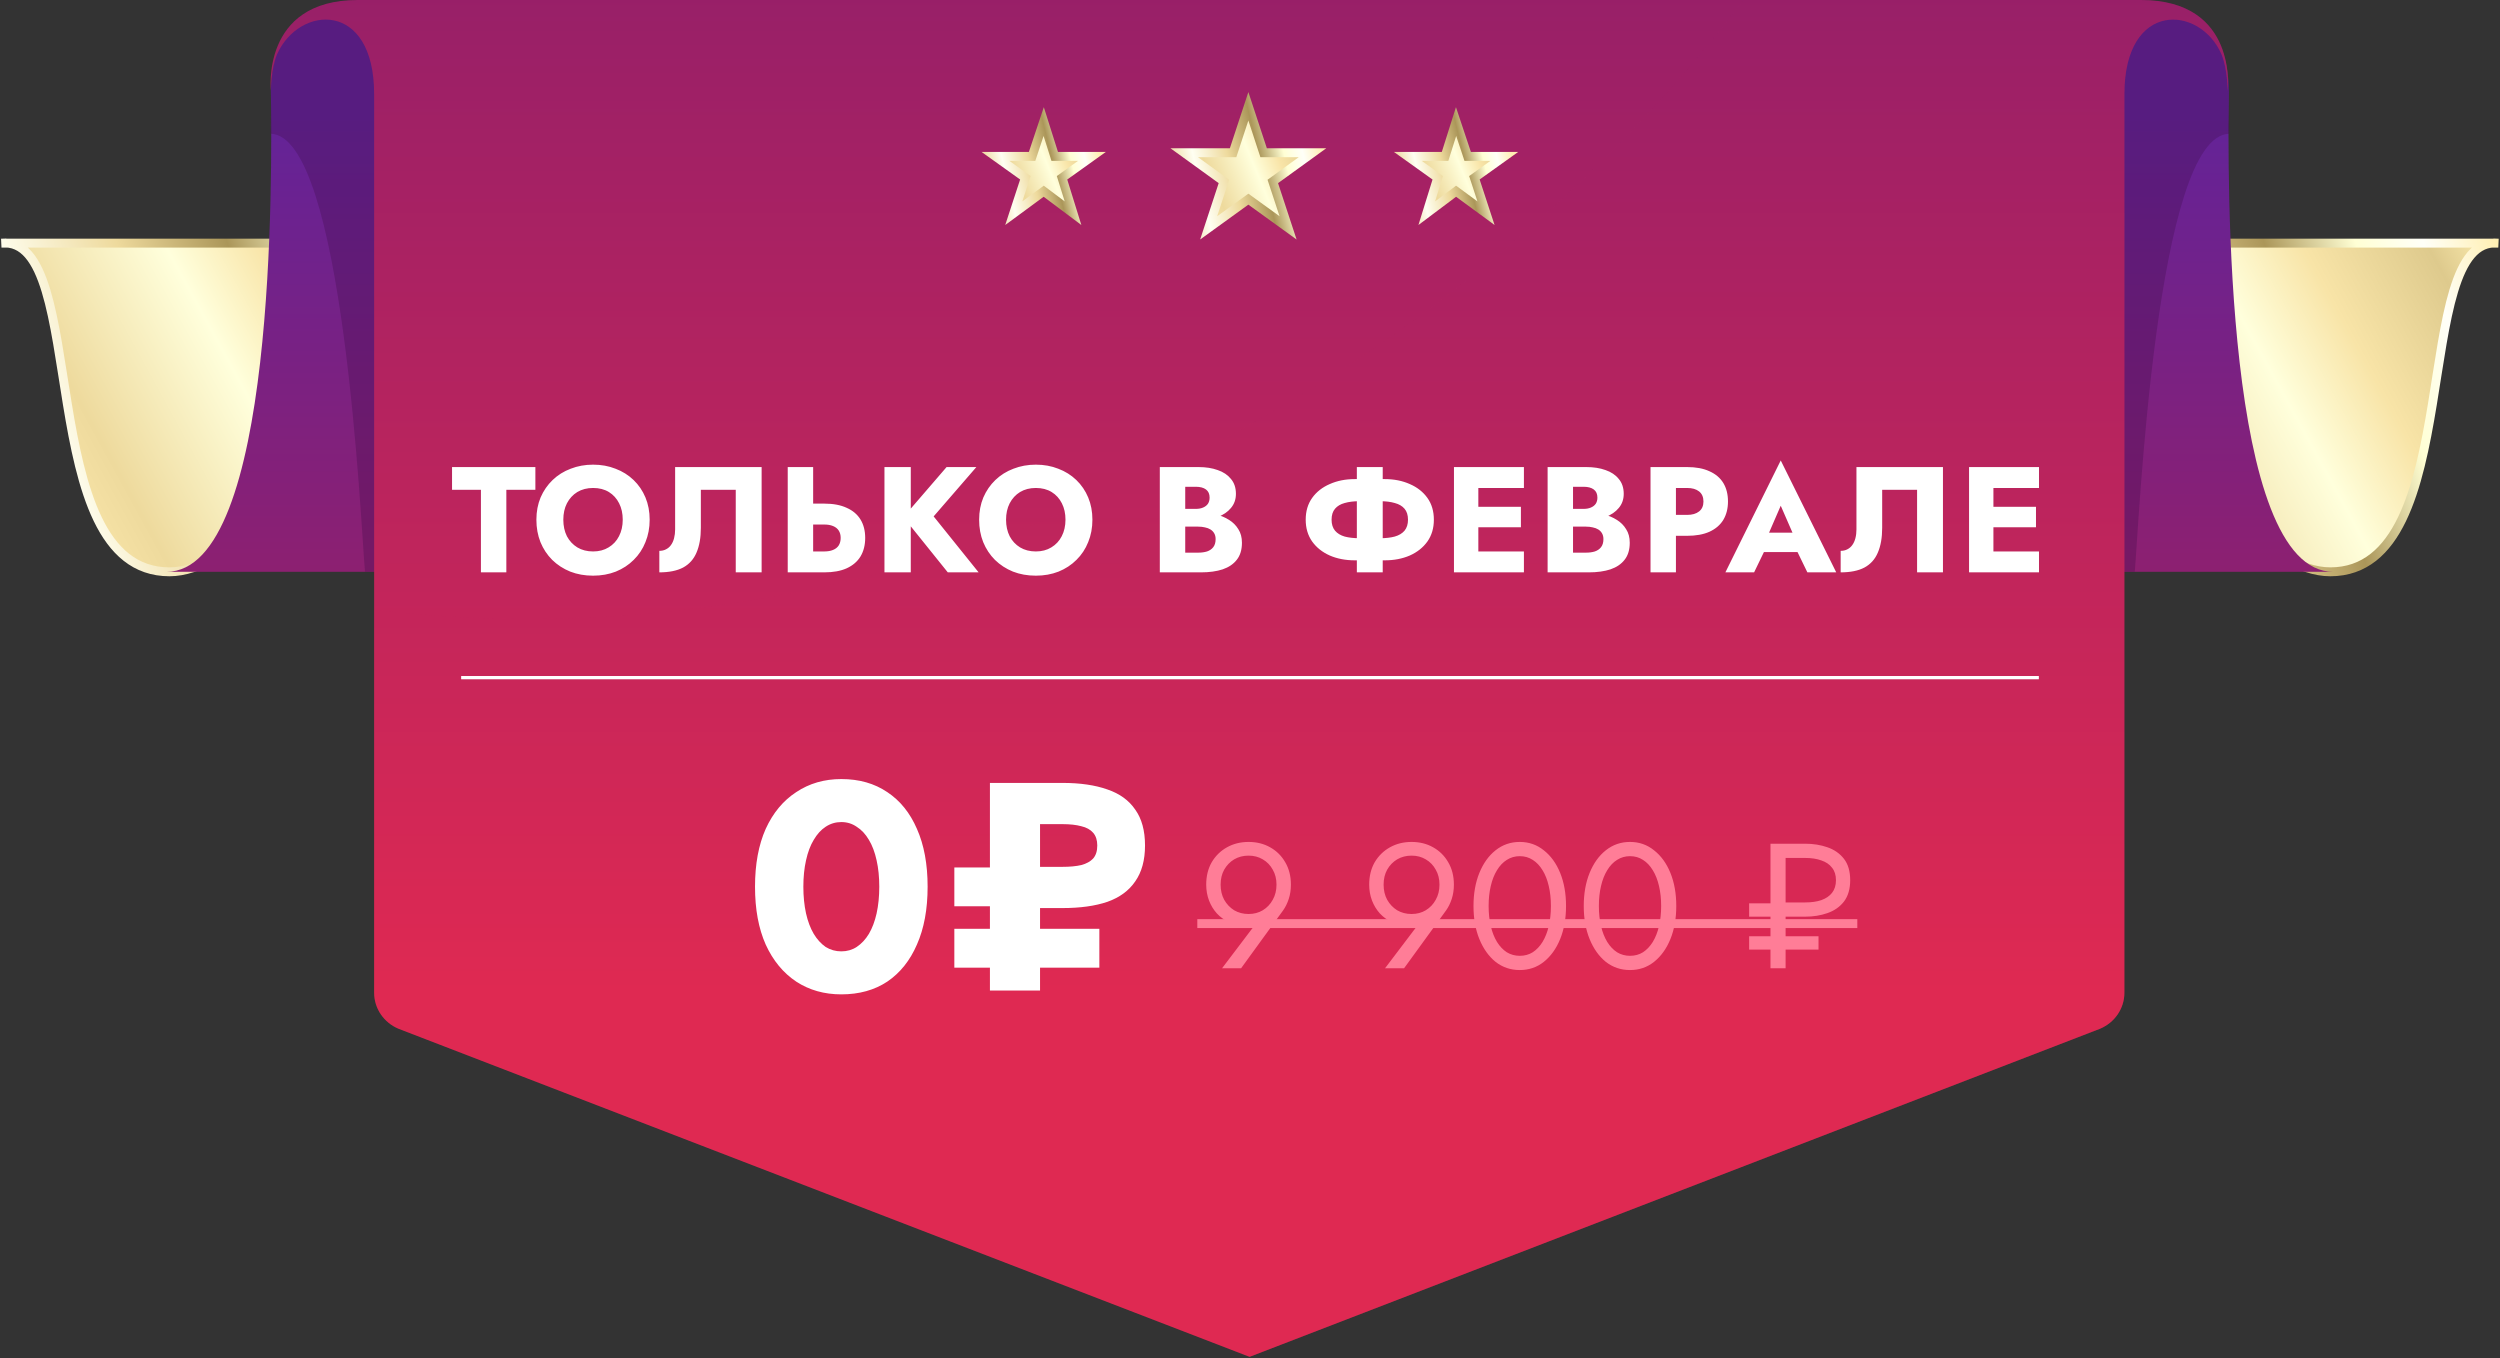
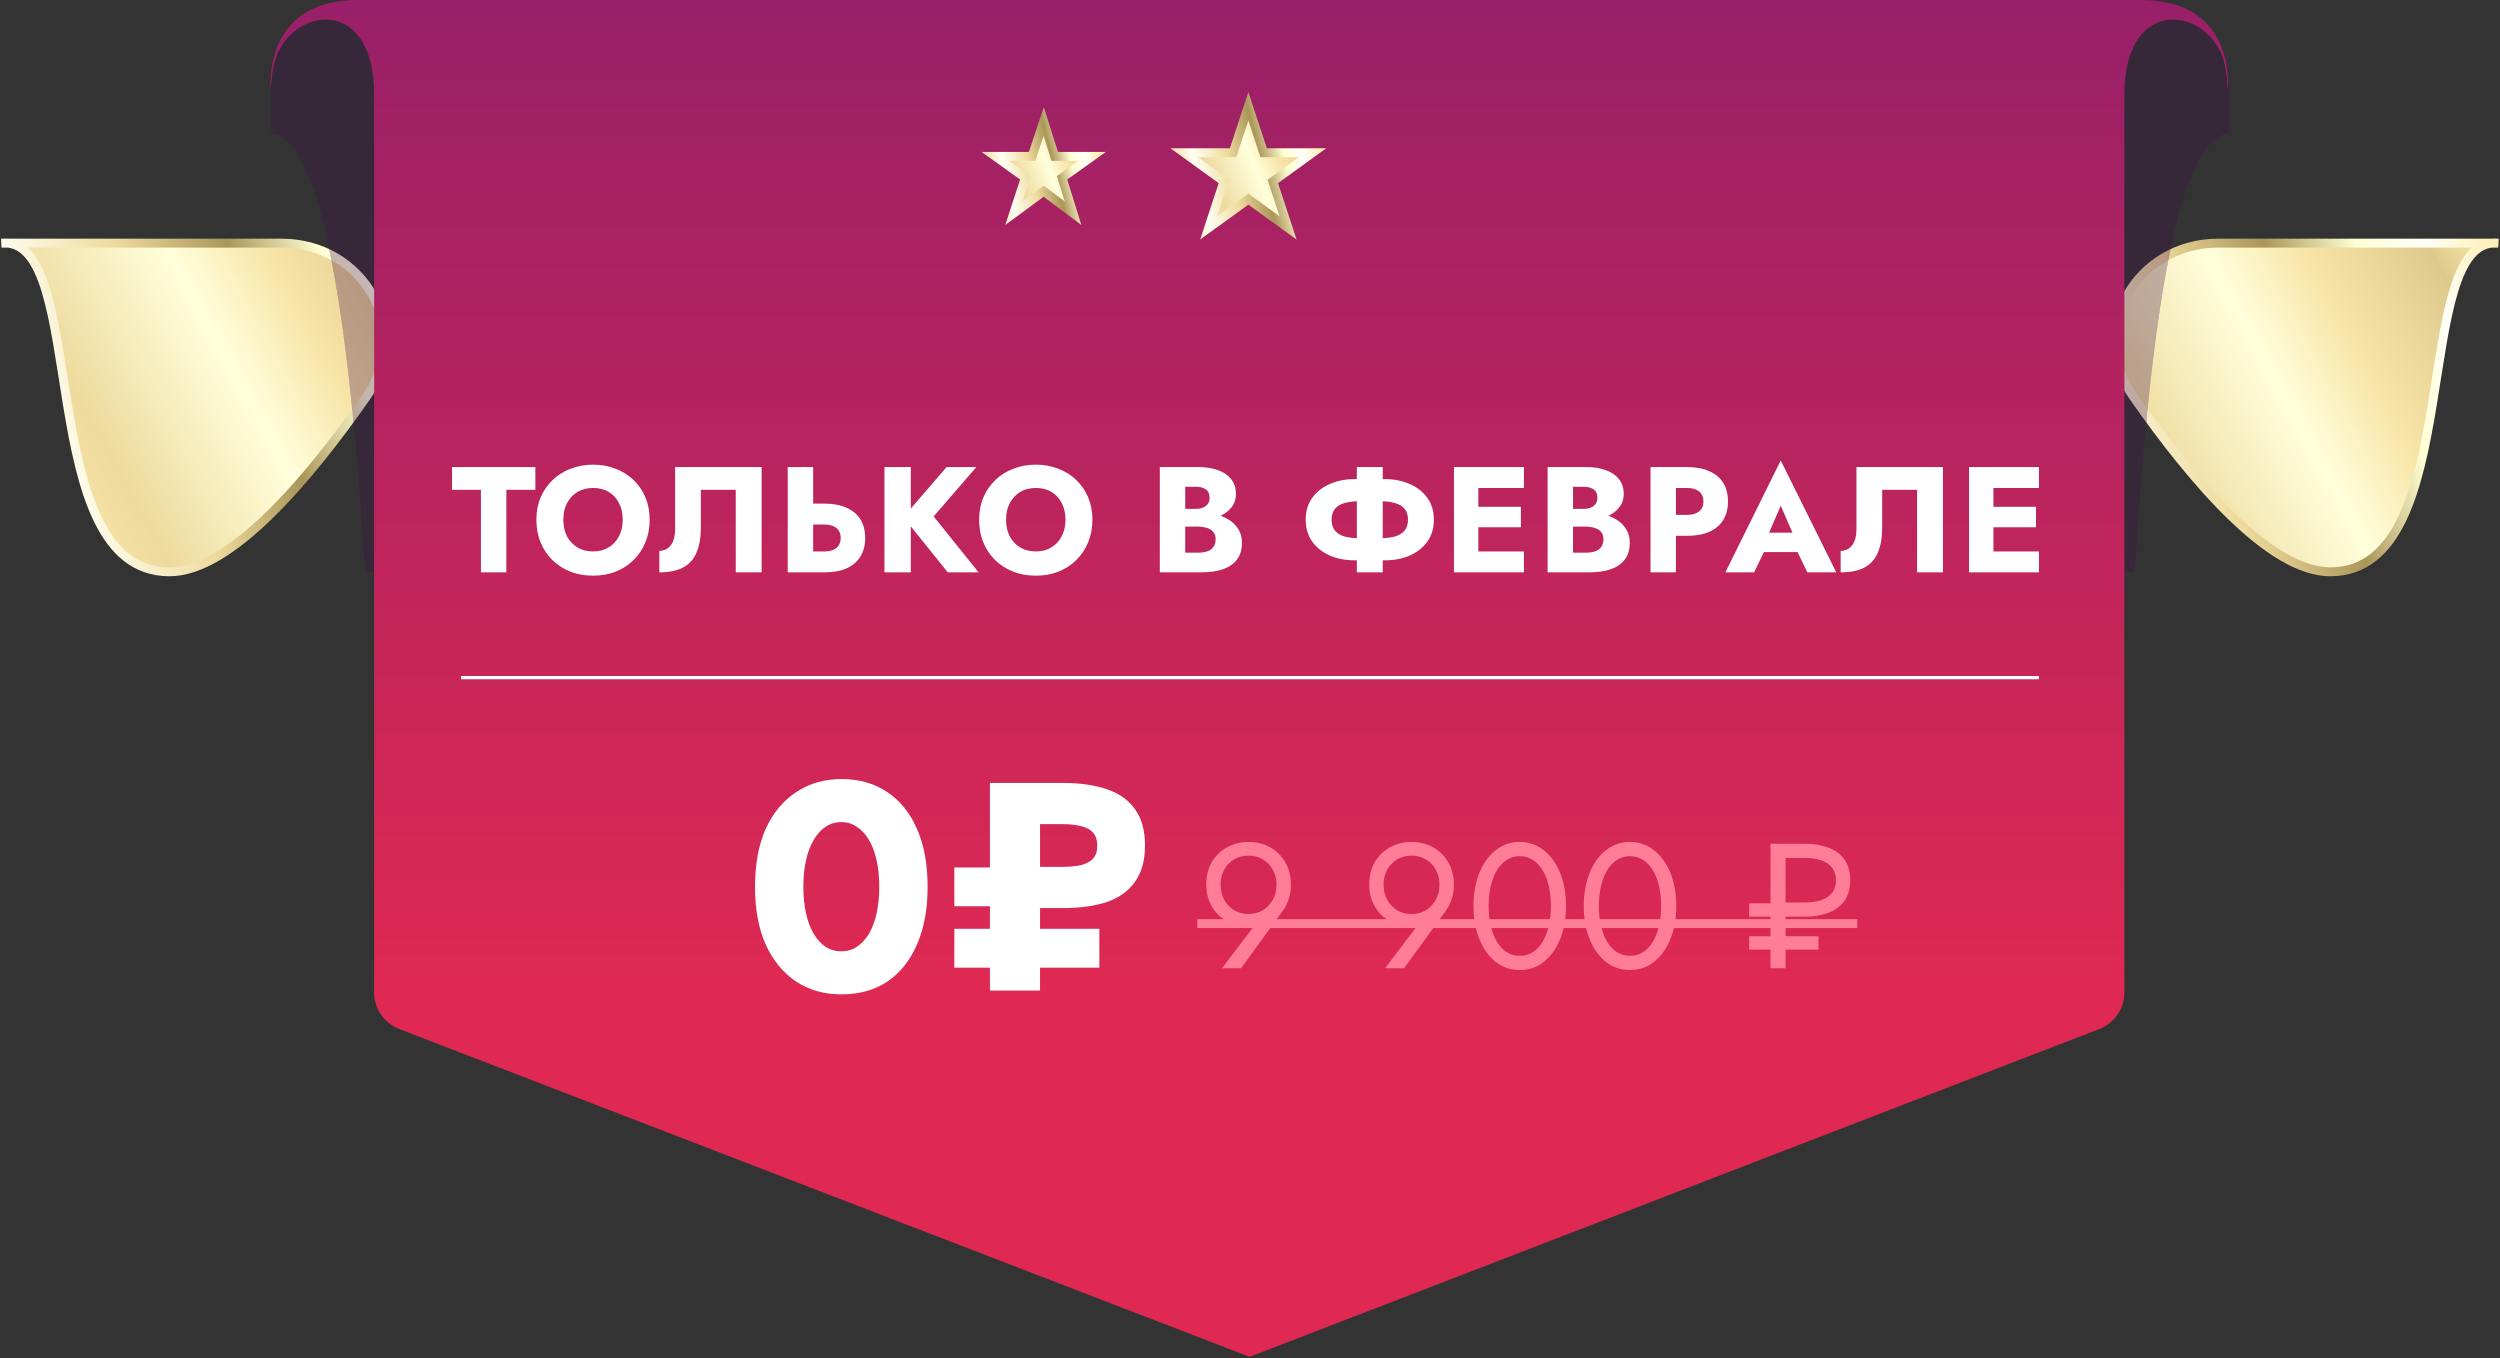
<svg xmlns="http://www.w3.org/2000/svg" width="1686" height="916" viewBox="0 0 1686 916" fill="none">
  <rect x="0" y="0" width="1686" height="916" fill="#333333" stroke="none" />
  <path d="M114.3 385.632C21.6 385.632 61.152 158.208 1 163.976H189.993C244.82 163.976 278.816 222.031 247.463 267.009C207.111 324.895 155.061 385.632 114.3 385.632Z" fill="url(#paint0_linear_934_4170)" stroke="url(#paint1_linear_934_4170)" stroke-width="6" stroke-miterlimit="10" />
-   <path d="M182.692 61.388C183.516 117.42 185.988 385.632 112.24 385.632H269.624C269.624 385.632 270.036 41.2 245.728 18.128C228.424 1.648 202.468 9.476 189.696 29.252C184.34 37.492 182.692 53.56 182.692 61.388Z" fill="url(#paint2_linear_934_4170)" />
  <g style="mix-blend-mode:multiply" opacity="0.3">
    <path d="M245.728 18.128C228.424 1.648 202.468 9.476 189.696 29.252C184.34 37.492 182.692 53.56 182.692 61.388C182.967 71.276 182.83 80.89 182.28 90.228C231.72 90.228 243.256 352.672 246.14 385.632H269.624C269.624 385.632 270.036 41.2 245.728 18.128Z" fill="url(#paint3_linear_934_4170)" style="mix-blend-mode:multiply" />
    <path d="M245.728 18.128C228.424 1.648 202.468 9.476 189.696 29.252C184.34 37.492 182.692 53.56 182.692 61.388C182.967 71.276 182.83 80.89 182.28 90.228C231.72 90.228 243.256 352.672 246.14 385.632H269.624C269.624 385.632 270.036 41.2 245.728 18.128Z" fill="#3C0B46" />
  </g>
  <path d="M1571.54 385.632C1664.24 385.632 1624.69 158.208 1684.84 163.976H1495.85C1441.02 163.976 1407.03 222.031 1438.38 267.009C1478.73 324.895 1530.78 385.632 1571.54 385.632Z" fill="url(#paint4_linear_934_4170)" stroke="url(#paint5_linear_934_4170)" stroke-width="6" stroke-miterlimit="10" />
-   <path d="M1503.15 61.388C1502.33 117.42 1499.86 385.632 1573.6 385.632H1416.22C1416.22 385.632 1415.81 41.2 1440.12 18.128C1457.42 1.648 1483.38 9.476 1496.15 29.252C1501.5 37.492 1503.15 53.56 1503.15 61.388Z" fill="url(#paint6_linear_934_4170)" />
  <g style="mix-blend-mode:multiply" opacity="0.3">
    <path d="M1440.12 18.128C1457.42 1.648 1483.38 9.476 1496.15 29.252C1501.5 37.492 1503.15 53.56 1503.15 61.388C1502.88 71.276 1503.01 80.89 1503.56 90.228C1454.12 90.228 1442.59 352.672 1439.7 385.632H1416.22C1416.22 385.632 1415.81 41.2 1440.12 18.128Z" fill="url(#paint7_linear_934_4170)" style="mix-blend-mode:multiply" />
    <path d="M1440.12 18.128C1457.42 1.648 1483.38 9.476 1496.15 29.252C1501.5 37.492 1503.15 53.56 1503.15 61.388C1502.88 71.276 1503.01 80.89 1503.56 90.228C1454.12 90.228 1442.59 352.672 1439.7 385.632H1416.22C1416.22 385.632 1415.81 41.2 1440.12 18.128Z" fill="#3C0B46" />
  </g>
  <path d="M1443.82 0H1424.87H842.716H260.148H241.196C175.688 0 182.692 61.388 182.692 61.388C182.692 61.388 182.692 46.556 186.812 36.668C201.644 3.296 252.32 -2.35748e-05 252.32 63.448V669.5C252.32 680.212 258.912 689.688 268.8 693.808L842.716 915.052L1416.22 693.808C1426.11 689.688 1432.7 680.212 1432.7 669.5V63.448C1432.7 -2.35748e-05 1483.79 3.296 1498.21 36.668C1502.33 46.556 1502.33 61.388 1502.33 61.388C1502.33 61.388 1509.74 0 1443.82 0Z" fill="url(#paint8_linear_934_4170)" />
-   <path style="mix-blend-mode:multiply" opacity="0.2" d="M1443.82 0H1424.87H1175.61C965.08 277.688 599.224 453.2 252.32 411.176V669.5C252.32 680.212 258.912 689.688 268.8 693.808L842.716 915.052L1416.22 693.808C1426.11 689.688 1432.7 680.212 1432.7 669.5V63.448C1432.7 -2.35748e-05 1483.79 3.296 1498.21 36.668C1502.33 46.556 1502.33 61.388 1502.33 61.388C1502.33 61.388 1509.74 0 1443.82 0Z" fill="url(#paint9_linear_934_4170)" />
  <path d="M841.892 71.688L852.192 103H885.152L858.372 122.363L868.672 153.675L841.892 134.311L815.112 153.675L825.412 122.363L798.632 103H831.592L841.892 71.688Z" fill="url(#paint10_linear_934_4170)" stroke="url(#paint11_linear_934_4170)" stroke-width="6" stroke-miterlimit="10" />
  <path d="M703.872 81.987L711.288 105.471H736.42L716.232 119.891L723.648 143.787L703.872 128.955L683.684 143.787L691.512 119.891L671.324 105.471H696.044L703.872 81.987Z" fill="url(#paint12_linear_934_4170)" stroke="url(#paint13_linear_934_4170)" stroke-width="6" stroke-miterlimit="10" />
-   <path d="M981.972 81.987L989.8 105.471H1014.52L994.332 119.891L1002.16 143.787L981.972 128.955L962.196 143.787L969.612 119.891L949.424 105.471H974.556L981.972 81.987Z" fill="url(#paint14_linear_934_4170)" stroke="url(#paint15_linear_934_4170)" stroke-width="6" stroke-miterlimit="10" />
  <path d="M311 457H1375" stroke="white" stroke-width="2.2" stroke-miterlimit="10" />
  <path d="M304.857 330.306V314.987H361.059V330.306H341.479V386H324.335V330.306H304.857ZM379.902 350.494C379.902 354.687 380.713 358.407 382.336 361.653C384.027 364.831 386.36 367.334 389.336 369.16C392.38 370.986 395.93 371.899 399.988 371.899C403.978 371.899 407.461 370.986 410.437 369.16C413.48 367.334 415.814 364.831 417.437 361.653C419.128 358.407 419.973 354.687 419.973 350.494C419.973 346.301 419.161 342.615 417.538 339.436C415.915 336.19 413.616 333.654 410.64 331.828C407.664 330.001 404.113 329.088 399.988 329.088C395.93 329.088 392.38 330.001 389.336 331.828C386.36 333.654 384.027 336.19 382.336 339.436C380.713 342.615 379.902 346.301 379.902 350.494ZM361.743 350.494C361.743 345.016 362.689 340.011 364.583 335.48C366.544 330.948 369.25 327.026 372.699 323.712C376.148 320.398 380.206 317.862 384.872 316.103C389.539 314.277 394.578 313.364 399.988 313.364C405.466 313.364 410.505 314.277 415.104 316.103C419.77 317.862 423.828 320.398 427.277 323.712C430.726 327.026 433.398 330.948 435.291 335.48C437.185 340.011 438.132 345.016 438.132 350.494C438.132 355.972 437.185 361.01 435.291 365.609C433.465 370.208 430.828 374.198 427.379 377.58C423.997 380.961 419.973 383.599 415.306 385.493C410.64 387.319 405.534 388.232 399.988 388.232C394.375 388.232 389.235 387.319 384.568 385.493C379.902 383.599 375.844 380.961 372.395 377.58C369.013 374.198 366.375 370.208 364.482 365.609C362.656 361.01 361.743 355.972 361.743 350.494ZM513.637 314.987V386H496.189V330.306H472.653V355.972C472.653 362.6 471.672 368.179 469.711 372.71C467.817 377.174 464.808 380.522 460.682 382.754C456.557 384.918 451.214 386 444.654 386V371.493C446.345 371.493 447.832 371.155 449.117 370.479C450.47 369.802 451.586 368.856 452.465 367.638C453.412 366.353 454.122 364.798 454.596 362.972C455.069 361.146 455.306 359.15 455.306 356.986V314.987H513.637ZM531.242 314.987H548.386V386H531.242V314.987ZM541.995 353.74V339.639H555.893C561.912 339.639 566.951 340.586 571.009 342.479C575.134 344.305 578.245 346.943 580.342 350.392C582.438 353.841 583.487 357.967 583.487 362.769C583.487 367.571 582.438 371.73 580.342 375.247C578.245 378.696 575.134 381.367 571.009 383.261C566.951 385.087 561.912 386 555.893 386H541.995V371.899H555.893C558.193 371.899 560.154 371.561 561.777 370.884C563.468 370.208 564.753 369.194 565.632 367.841C566.511 366.421 566.951 364.73 566.951 362.769C566.951 360.807 566.511 359.15 565.632 357.798C564.753 356.445 563.468 355.431 561.777 354.754C560.154 354.078 558.193 353.74 555.893 353.74H541.995ZM596.477 314.987H614.23V386H596.477V314.987ZM638.374 314.987H658.46L629.65 348.262L659.982 386H639.186L609.259 348.769L638.374 314.987ZM678.487 350.494C678.487 354.687 679.299 358.407 680.922 361.653C682.613 364.831 684.946 367.334 687.922 369.16C690.965 370.986 694.516 371.899 698.574 371.899C702.564 371.899 706.047 370.986 709.023 369.16C712.066 367.334 714.399 364.831 716.023 361.653C717.713 358.407 718.559 354.687 718.559 350.494C718.559 346.301 717.747 342.615 716.124 339.436C714.501 336.19 712.201 333.654 709.226 331.828C706.25 330.001 702.699 329.088 698.574 329.088C694.516 329.088 690.965 330.001 687.922 331.828C684.946 333.654 682.613 336.19 680.922 339.436C679.299 342.615 678.487 346.301 678.487 350.494ZM660.328 350.494C660.328 345.016 661.275 340.011 663.169 335.48C665.13 330.948 667.835 327.026 671.285 323.712C674.734 320.398 678.792 317.862 683.458 316.103C688.125 314.277 693.163 313.364 698.574 313.364C704.052 313.364 709.09 314.277 713.689 316.103C718.356 317.862 722.414 320.398 725.863 323.712C729.312 327.026 731.984 330.948 733.877 335.48C735.771 340.011 736.718 345.016 736.718 350.494C736.718 355.972 735.771 361.01 733.877 365.609C732.051 370.208 729.414 374.198 725.964 377.58C722.583 380.961 718.559 383.599 713.892 385.493C709.226 387.319 704.12 388.232 698.574 388.232C692.96 388.232 687.82 387.319 683.154 385.493C678.487 383.599 674.43 380.961 670.98 377.58C667.599 374.198 664.961 370.208 663.067 365.609C661.241 361.01 660.328 355.972 660.328 350.494ZM794.958 350.697V343.19H806.421C808.382 343.19 810.039 342.885 811.392 342.277C812.812 341.668 813.894 340.822 814.638 339.74C815.382 338.591 815.754 337.204 815.754 335.581C815.754 333.146 814.943 331.32 813.319 330.103C811.696 328.886 809.397 328.277 806.421 328.277H799.32V372.71H808.044C810.276 372.71 812.271 372.44 814.03 371.899C815.788 371.29 817.174 370.343 818.189 369.058C819.271 367.706 819.812 365.88 819.812 363.58C819.812 362.092 819.508 360.807 818.899 359.725C818.29 358.643 817.445 357.764 816.363 357.088C815.281 356.411 814.03 355.938 812.609 355.667C811.257 355.329 809.735 355.16 808.044 355.16H794.958V345.827H809.972C813.421 345.827 816.769 346.199 820.015 346.943C823.261 347.687 826.203 348.904 828.841 350.595C831.478 352.218 833.575 354.315 835.13 356.885C836.754 359.387 837.565 362.431 837.565 366.015C837.565 370.749 836.415 374.57 834.116 377.478C831.884 380.387 828.705 382.551 824.58 383.971C820.454 385.324 815.585 386 809.972 386H782.175V314.987H808.247C813.184 314.987 817.513 315.664 821.232 317.016C825.02 318.301 827.995 320.296 830.16 323.002C832.391 325.639 833.507 328.987 833.507 333.045C833.507 336.765 832.391 339.943 830.16 342.581C827.995 345.218 825.02 347.247 821.232 348.668C817.513 350.02 813.184 350.697 808.247 350.697H794.958ZM915.057 314.987H932.506V386H915.057V314.987ZM949.549 350.494C949.549 347.383 948.771 344.914 947.215 343.088C945.66 341.262 943.462 339.977 940.621 339.233C937.849 338.422 934.568 338.016 930.781 338.016H916.781C912.994 338.016 909.68 338.422 906.84 339.233C904.067 339.977 901.903 341.262 900.347 343.088C898.792 344.914 898.014 347.383 898.014 350.494C898.014 353.537 898.792 356.006 900.347 357.899C901.903 359.725 904.067 361.044 906.84 361.856C909.68 362.6 912.994 362.972 916.781 362.972H930.781C934.568 362.972 937.849 362.6 940.621 361.856C943.462 361.044 945.66 359.725 947.215 357.899C948.771 356.006 949.549 353.537 949.549 350.494ZM966.997 350.494C966.997 356.175 965.543 361.078 962.635 365.203C959.727 369.261 955.771 372.406 950.766 374.638C945.761 376.802 940.148 377.884 933.926 377.884H913.637C907.415 377.884 901.801 376.802 896.796 374.638C891.792 372.406 887.835 369.261 884.927 365.203C882.019 361.078 880.565 356.175 880.565 350.494C880.565 344.745 882.019 339.842 884.927 335.784C887.835 331.726 891.792 328.615 896.796 326.451C901.801 324.219 907.415 323.103 913.637 323.103H933.926C940.148 323.103 945.761 324.219 950.766 326.451C955.771 328.615 959.727 331.726 962.635 335.784C965.543 339.842 966.997 344.745 966.997 350.494ZM991.917 386V371.899H1027.73V386H991.917ZM991.917 329.088V314.987H1027.73V329.088H991.917ZM991.917 355.566V341.769H1025.7V355.566H991.917ZM980.555 314.987H996.989V386H980.555V314.987ZM1056.49 350.697V343.19H1067.96C1069.92 343.19 1071.57 342.885 1072.93 342.277C1074.35 341.668 1075.43 340.822 1076.17 339.74C1076.92 338.591 1077.29 337.204 1077.29 335.581C1077.29 333.146 1076.48 331.32 1074.85 330.103C1073.23 328.886 1070.93 328.277 1067.96 328.277H1060.85V372.71H1069.58C1071.81 372.71 1073.81 372.44 1075.56 371.899C1077.32 371.29 1078.71 370.343 1079.72 369.058C1080.8 367.706 1081.35 365.88 1081.35 363.58C1081.35 362.092 1081.04 360.807 1080.43 359.725C1079.82 358.643 1078.98 357.764 1077.9 357.088C1076.81 356.411 1075.56 355.938 1074.14 355.667C1072.79 355.329 1071.27 355.16 1069.58 355.16H1056.49V345.827H1071.51C1074.95 345.827 1078.3 346.199 1081.55 346.943C1084.8 347.687 1087.74 348.904 1090.37 350.595C1093.01 352.218 1095.11 354.315 1096.66 356.885C1098.29 359.387 1099.1 362.431 1099.1 366.015C1099.1 370.749 1097.95 374.57 1095.65 377.478C1093.42 380.387 1090.24 382.551 1086.11 383.971C1081.99 385.324 1077.12 386 1071.51 386H1043.71V314.987H1069.78C1074.72 314.987 1079.05 315.664 1082.77 317.016C1086.55 318.301 1089.53 320.296 1091.69 323.002C1093.93 325.639 1095.04 328.987 1095.04 333.045C1095.04 336.765 1093.93 339.943 1091.69 342.581C1089.53 345.218 1086.55 347.247 1082.77 348.668C1079.05 350.02 1074.72 350.697 1069.78 350.697H1056.49ZM1113.11 314.987H1130.25V386H1113.11V314.987ZM1123.86 329.088V314.987H1137.76C1143.78 314.987 1148.81 315.934 1152.87 317.828C1157 319.654 1160.11 322.292 1162.21 325.741C1164.3 329.19 1165.35 333.349 1165.35 338.219C1165.35 342.953 1164.3 347.078 1162.21 350.595C1160.11 354.044 1157 356.716 1152.87 358.609C1148.81 360.435 1143.78 361.348 1137.76 361.348H1123.86V347.247H1137.76C1141.21 347.247 1143.91 346.47 1145.87 344.914C1147.83 343.359 1148.81 341.127 1148.81 338.219C1148.81 335.243 1147.83 332.977 1145.87 331.422C1143.91 329.866 1141.21 329.088 1137.76 329.088H1123.86ZM1182.37 372.305L1183.58 359.218H1218.79L1219.9 372.305H1182.37ZM1200.93 341.059L1190.99 363.986L1191.8 367.74L1182.97 386H1163.6L1200.93 310.524L1238.36 386H1218.89L1210.37 368.45L1210.97 364.088L1200.93 341.059ZM1310.33 314.987V386H1292.88V330.306H1269.34V355.972C1269.34 362.6 1268.36 368.179 1266.4 372.71C1264.51 377.174 1261.5 380.522 1257.37 382.754C1253.25 384.918 1247.9 386 1241.34 386V371.493C1243.03 371.493 1244.52 371.155 1245.81 370.479C1247.16 369.802 1248.27 368.856 1249.15 367.638C1250.1 366.353 1250.81 364.798 1251.28 362.972C1251.76 361.146 1251.99 359.15 1251.99 356.986V314.987H1310.33ZM1339.29 386V371.899H1375.1V386H1339.29ZM1339.29 329.088V314.987H1375.1V329.088H1339.29ZM1339.29 355.566V341.769H1373.07V355.566H1339.29ZM1327.93 314.987H1344.36V386H1327.93V314.987Z" fill="white" />
  <path d="M860.868 596.6C860.868 592.76 860.028 589.4 858.348 586.52C856.748 583.56 854.508 581.24 851.628 579.56C848.828 577.88 845.628 577.04 842.028 577.04C838.428 577.04 835.188 577.88 832.308 579.56C829.508 581.24 827.268 583.56 825.588 586.52C823.988 589.4 823.188 592.76 823.188 596.6C823.188 600.44 823.988 603.84 825.588 606.8C827.268 609.76 829.508 612.12 832.308 613.88C835.188 615.56 838.428 616.4 842.028 616.4C845.628 616.4 848.828 615.56 851.628 613.88C854.508 612.12 856.748 609.76 858.348 606.8C860.028 603.84 860.868 600.44 860.868 596.6ZM836.988 653H824.148L850.428 618.32L851.148 618.92C849.548 620.92 847.668 622.24 845.508 622.88C843.428 623.52 841.028 623.84 838.308 623.84C834.868 623.84 831.628 623.16 828.588 621.8C825.628 620.44 822.988 618.52 820.668 616.04C818.428 613.56 816.668 610.68 815.388 607.4C814.108 604.04 813.468 600.44 813.468 596.6C813.468 590.84 814.708 585.8 817.188 581.48C819.748 577.16 823.188 573.8 827.508 571.4C831.828 569 836.668 567.8 842.028 567.8C847.468 567.8 852.308 569 856.548 571.4C860.868 573.8 864.268 577.16 866.748 581.48C869.308 585.8 870.588 590.84 870.588 596.6C870.588 600.04 870.108 603.24 869.148 606.2C868.188 609.16 866.908 611.76 865.308 614L836.988 653ZM970.785 596.6C970.785 592.76 969.945 589.4 968.265 586.52C966.665 583.56 964.425 581.24 961.545 579.56C958.745 577.88 955.545 577.04 951.945 577.04C948.345 577.04 945.105 577.88 942.225 579.56C939.425 581.24 937.185 583.56 935.505 586.52C933.905 589.4 933.105 592.76 933.105 596.6C933.105 600.44 933.905 603.84 935.505 606.8C937.185 609.76 939.425 612.12 942.225 613.88C945.105 615.56 948.345 616.4 951.945 616.4C955.545 616.4 958.745 615.56 961.545 613.88C964.425 612.12 966.665 609.76 968.265 606.8C969.945 603.84 970.785 600.44 970.785 596.6ZM946.905 653H934.065L960.345 618.32L961.065 618.92C959.465 620.92 957.585 622.24 955.425 622.88C953.345 623.52 950.945 623.84 948.225 623.84C944.785 623.84 941.545 623.16 938.505 621.8C935.545 620.44 932.905 618.52 930.585 616.04C928.345 613.56 926.585 610.68 925.305 607.4C924.025 604.04 923.385 600.44 923.385 596.6C923.385 590.84 924.625 585.8 927.105 581.48C929.665 577.16 933.105 573.8 937.425 571.4C941.745 569 946.585 567.8 951.945 567.8C957.385 567.8 962.225 569 966.465 571.4C970.785 573.8 974.185 577.16 976.665 581.48C979.225 585.8 980.505 590.84 980.505 596.6C980.505 600.04 980.025 603.24 979.065 606.2C978.105 609.16 976.825 611.76 975.225 614L946.905 653ZM1003.93 611C1003.93 615.88 1004.41 620.4 1005.37 624.56C1006.33 628.64 1007.73 632.2 1009.57 635.24C1011.41 638.2 1013.61 640.52 1016.17 642.2C1018.81 643.8 1021.73 644.6 1024.93 644.6C1028.21 644.6 1031.13 643.8 1033.69 642.2C1036.25 640.52 1038.45 638.2 1040.29 635.24C1042.13 632.2 1043.53 628.64 1044.49 624.56C1045.45 620.4 1045.93 615.88 1045.93 611C1045.93 606.12 1045.45 601.64 1044.49 597.56C1043.53 593.4 1042.13 589.84 1040.29 586.88C1038.45 583.84 1036.25 581.52 1033.69 579.92C1031.13 578.24 1028.21 577.4 1024.93 577.4C1021.73 577.4 1018.81 578.24 1016.17 579.92C1013.61 581.52 1011.41 583.84 1009.57 586.88C1007.73 589.84 1006.33 593.4 1005.37 597.56C1004.41 601.64 1003.93 606.12 1003.93 611ZM993.726 611C993.726 602.6 995.046 595.16 997.686 588.68C1000.33 582.2 1003.97 577.12 1008.61 573.44C1013.33 569.68 1018.77 567.8 1024.93 567.8C1031.09 567.8 1036.49 569.68 1041.13 573.44C1045.85 577.12 1049.53 582.2 1052.17 588.68C1054.81 595.16 1056.13 602.6 1056.13 611C1056.13 619.4 1054.81 626.84 1052.17 633.32C1049.53 639.8 1045.85 644.92 1041.13 648.68C1036.49 652.36 1031.09 654.2 1024.93 654.2C1018.77 654.2 1013.33 652.36 1008.61 648.68C1003.97 644.92 1000.33 639.8 997.686 633.32C995.046 626.84 993.726 619.4 993.726 611ZM1078.28 611C1078.28 615.88 1078.76 620.4 1079.72 624.56C1080.68 628.64 1082.08 632.2 1083.92 635.24C1085.76 638.2 1087.96 640.52 1090.52 642.2C1093.16 643.8 1096.08 644.6 1099.28 644.6C1102.56 644.6 1105.48 643.8 1108.04 642.2C1110.6 640.52 1112.8 638.2 1114.64 635.24C1116.48 632.2 1117.88 628.64 1118.84 624.56C1119.8 620.4 1120.28 615.88 1120.28 611C1120.28 606.12 1119.8 601.64 1118.84 597.56C1117.88 593.4 1116.48 589.84 1114.64 586.88C1112.8 583.84 1110.6 581.52 1108.04 579.92C1105.48 578.24 1102.56 577.4 1099.28 577.4C1096.08 577.4 1093.16 578.24 1090.52 579.92C1087.96 581.52 1085.76 583.84 1083.92 586.88C1082.08 589.84 1080.68 593.4 1079.72 597.56C1078.76 601.64 1078.28 606.12 1078.28 611ZM1068.08 611C1068.08 602.6 1069.4 595.16 1072.04 588.68C1074.68 582.2 1078.32 577.12 1082.96 573.44C1087.68 569.68 1093.12 567.8 1099.28 567.8C1105.44 567.8 1110.84 569.68 1115.48 573.44C1120.2 577.12 1123.88 582.2 1126.52 588.68C1129.16 595.16 1130.48 602.6 1130.48 611C1130.48 619.4 1129.16 626.84 1126.52 633.32C1123.88 639.8 1120.2 644.92 1115.48 648.68C1110.84 652.36 1105.44 654.2 1099.28 654.2C1093.12 654.2 1087.68 652.36 1082.96 648.68C1078.32 644.92 1074.68 639.8 1072.04 633.32C1069.4 626.84 1068.08 619.4 1068.08 611ZM1194.01 569H1204.21V653H1194.01V569ZM1199.05 578.6V569H1217.41C1222.85 569 1227.85 569.8 1232.41 571.4C1237.05 573 1240.77 575.6 1243.57 579.2C1246.37 582.8 1247.77 587.6 1247.77 593.6C1247.77 599.52 1246.37 604.32 1243.57 608C1240.77 611.6 1237.05 614.2 1232.41 615.8C1227.85 617.4 1222.85 618.2 1217.41 618.2H1199.05V608.6H1217.41C1221.65 608.6 1225.29 608.08 1228.33 607.04C1231.45 605.92 1233.85 604.28 1235.53 602.12C1237.29 599.88 1238.17 597.04 1238.17 593.6C1238.17 590.16 1237.29 587.36 1235.53 585.2C1233.85 582.96 1231.45 581.32 1228.33 580.28C1225.29 579.16 1221.65 578.6 1217.41 578.6H1199.05ZM1202.41 640.4V631.4H1226.41V640.4H1202.41ZM1179.61 618.2V609.2H1203.61V618.2H1179.61ZM1179.61 640.4V631.4H1203.61V640.4H1179.61Z" fill="#FF7D97" />
  <path d="M807.468 619.88H1252.57V625.88H807.468V619.88Z" fill="#FF7D97" />
  <path d="M541.784 598C541.784 604.533 542.384 610.533 543.584 616C544.784 621.333 546.517 625.933 548.784 629.8C551.05 633.533 553.717 636.467 556.784 638.6C559.984 640.6 563.517 641.6 567.384 641.6C571.25 641.6 574.717 640.6 577.784 638.6C580.984 636.467 583.717 633.533 585.984 629.8C588.25 625.933 589.984 621.333 591.184 616C592.384 610.533 592.984 604.533 592.984 598C592.984 591.467 592.384 585.533 591.184 580.2C589.984 574.733 588.25 570.133 585.984 566.4C583.717 562.533 580.984 559.6 577.784 557.6C574.717 555.467 571.25 554.4 567.384 554.4C563.517 554.4 559.984 555.467 556.784 557.6C553.717 559.6 551.05 562.533 548.784 566.4C546.517 570.133 544.784 574.733 543.584 580.2C542.384 585.533 541.784 591.467 541.784 598ZM509.184 598C509.184 582.8 511.584 569.8 516.384 559C521.317 548.2 528.184 539.933 536.984 534.2C545.784 528.333 555.917 525.4 567.384 525.4C579.384 525.4 589.717 528.333 598.384 534.2C607.05 539.933 613.717 548.2 618.384 559C623.184 569.8 625.584 582.8 625.584 598C625.584 613.2 623.184 626.2 618.384 637C613.717 647.8 607.05 656.133 598.384 662C589.717 667.733 579.384 670.6 567.384 670.6C555.917 670.6 545.784 667.733 536.984 662C528.184 656.133 521.317 647.8 516.384 637C511.584 626.2 509.184 613.2 509.184 598ZM667.605 528H701.405V668H667.605V528ZM688.405 555.8V528H716.605C728.472 528 738.539 529.467 746.805 532.4C755.072 535.2 761.339 539.733 765.605 546C770.005 552.133 772.205 560.2 772.205 570.2C772.205 580.067 770.005 588.133 765.605 594.4C761.339 600.667 755.072 605.267 746.805 608.2C738.539 611 728.472 612.4 716.605 612.4H688.405V584.6H716.605C721.539 584.6 725.739 584.2 729.205 583.4C732.672 582.467 735.339 581 737.205 579C739.072 576.867 740.005 573.933 740.005 570.2C740.005 566.6 739.072 563.733 737.205 561.6C735.339 559.467 732.672 558 729.205 557.2C725.739 556.267 721.539 555.8 716.605 555.8H688.405ZM699.005 652.6V626.4H741.405V652.6H699.005ZM643.605 611.2V585H686.005V611.2H643.605ZM643.605 652.6V626.4H686.005V652.6H643.605Z" fill="white" />
  <defs>
    <linearGradient id="paint0_linear_934_4170" x1="306.337" y1="154.913" x2="-25.706" y2="336.878" gradientUnits="userSpaceOnUse">
      <stop stop-color="#FFEFB2" />
      <stop offset="0.112" stop-color="#DECA8D" />
      <stop offset="0.309" stop-color="#F8E4A7" />
      <stop offset="0.465" stop-color="#FFFFDC" />
      <stop offset="0.732" stop-color="#EEDA9D" />
      <stop offset="0.908" stop-color="#FFEBAE" />
      <stop offset="1" stop-color="#EDD89B" />
    </linearGradient>
    <linearGradient id="paint1_linear_934_4170" x1="331.029" y1="226.4" x2="-14.76" y2="335.806" gradientUnits="userSpaceOnUse">
      <stop stop-color="#FFEFB2" />
      <stop offset="0.133" stop-color="#FFFFF8" />
      <stop offset="0.253" stop-color="#FFFFD4" />
      <stop offset="0.415" stop-color="#AB9659" />
      <stop offset="0.612" stop-color="#EEDA9D" />
      <stop offset="0.833" stop-color="#FFFFF2" />
      <stop offset="1" stop-color="#EDD89B" />
    </linearGradient>
    <linearGradient id="paint2_linear_934_4170" x1="641.339" y1="69.575" x2="641.339" y2="448.042" gradientUnits="userSpaceOnUse">
      <stop stop-color="#622399" />
      <stop offset="1" stop-color="#951F69" />
    </linearGradient>
    <linearGradient id="paint3_linear_934_4170" x1="-587.142" y1="69.575" x2="-587.142" y2="448.042" gradientUnits="userSpaceOnUse">
      <stop stop-color="#622399" />
      <stop offset="1" stop-color="#951F69" />
    </linearGradient>
    <linearGradient id="paint4_linear_934_4170" x1="1679.94" y1="154.913" x2="1347.9" y2="336.878" gradientUnits="userSpaceOnUse">
      <stop stop-color="#FFEFB2" />
      <stop offset="0.112" stop-color="#DECA8D" />
      <stop offset="0.309" stop-color="#F8E4A7" />
      <stop offset="0.465" stop-color="#FFFFDC" />
      <stop offset="0.732" stop-color="#EEDA9D" />
      <stop offset="0.908" stop-color="#FFEBAE" />
      <stop offset="1" stop-color="#EDD89B" />
    </linearGradient>
    <linearGradient id="paint5_linear_934_4170" x1="1704.64" y1="226.4" x2="1358.85" y2="335.807" gradientUnits="userSpaceOnUse">
      <stop stop-color="#FFEFB2" />
      <stop offset="0.133" stop-color="#FFFFF8" />
      <stop offset="0.253" stop-color="#FFFFD4" />
      <stop offset="0.415" stop-color="#AB9659" />
      <stop offset="0.612" stop-color="#EEDA9D" />
      <stop offset="0.833" stop-color="#FFFFF2" />
      <stop offset="1" stop-color="#EDD89B" />
    </linearGradient>
    <linearGradient id="paint6_linear_934_4170" x1="1044.51" y1="69.575" x2="1044.51" y2="448.042" gradientUnits="userSpaceOnUse">
      <stop stop-color="#622399" />
      <stop offset="1" stop-color="#951F69" />
    </linearGradient>
    <linearGradient id="paint7_linear_934_4170" x1="646.797" y1="69.575" x2="646.797" y2="448.042" gradientUnits="userSpaceOnUse">
      <stop stop-color="#622399" />
      <stop offset="1" stop-color="#951F69" />
    </linearGradient>
    <linearGradient id="paint8_linear_934_4170" x1="1159.61" y1="-31.312" x2="1159.61" y2="668.721" gradientUnits="userSpaceOnUse">
      <stop stop-color="#951F69" />
      <stop offset="1" stop-color="#DF2952" />
    </linearGradient>
    <linearGradient id="paint9_linear_934_4170" x1="1212.19" y1="-31.312" x2="1212.19" y2="668.721" gradientUnits="userSpaceOnUse">
      <stop stop-color="#951F69" />
      <stop offset="1" stop-color="#DF2952" />
    </linearGradient>
    <linearGradient id="paint10_linear_934_4170" x1="883.786" y1="68.377" x2="780.948" y2="110.889" gradientUnits="userSpaceOnUse">
      <stop stop-color="#FFEFB2" />
      <stop offset="0.112" stop-color="#DECA8D" />
      <stop offset="0.309" stop-color="#F8E4A7" />
      <stop offset="0.465" stop-color="#FFFFDC" />
      <stop offset="0.732" stop-color="#EEDA9D" />
      <stop offset="0.908" stop-color="#FFEBAE" />
      <stop offset="1" stop-color="#EDD89B" />
    </linearGradient>
    <linearGradient id="paint11_linear_934_4170" x1="890.672" y1="94.806" x2="790.3" y2="118.762" gradientUnits="userSpaceOnUse">
      <stop stop-color="#FFEFB2" />
      <stop offset="0.133" stop-color="#FFFFF8" />
      <stop offset="0.253" stop-color="#FFFFD4" />
      <stop offset="0.415" stop-color="#AB9659" />
      <stop offset="0.612" stop-color="#EEDA9D" />
      <stop offset="0.833" stop-color="#FFFFF2" />
      <stop offset="1" stop-color="#EDD89B" />
    </linearGradient>
    <linearGradient id="paint12_linear_934_4170" x1="735.392" y1="79.492" x2="657.977" y2="111.435" gradientUnits="userSpaceOnUse">
      <stop stop-color="#FFEFB2" />
      <stop offset="0.112" stop-color="#DECA8D" />
      <stop offset="0.309" stop-color="#F8E4A7" />
      <stop offset="0.465" stop-color="#FFFFDC" />
      <stop offset="0.732" stop-color="#EEDA9D" />
      <stop offset="0.908" stop-color="#FFEBAE" />
      <stop offset="1" stop-color="#EDD89B" />
    </linearGradient>
    <linearGradient id="paint13_linear_934_4170" x1="740.573" y1="99.413" x2="665.041" y2="117.407" gradientUnits="userSpaceOnUse">
      <stop stop-color="#FFEFB2" />
      <stop offset="0.133" stop-color="#FFFFF8" />
      <stop offset="0.253" stop-color="#FFFFD4" />
      <stop offset="0.415" stop-color="#AB9659" />
      <stop offset="0.612" stop-color="#EEDA9D" />
      <stop offset="0.833" stop-color="#FFFFF2" />
      <stop offset="1" stop-color="#EDD89B" />
    </linearGradient>
    <linearGradient id="paint14_linear_934_4170" x1="1013.49" y1="79.492" x2="936.077" y2="111.435" gradientUnits="userSpaceOnUse">
      <stop stop-color="#FFEFB2" />
      <stop offset="0.112" stop-color="#DECA8D" />
      <stop offset="0.309" stop-color="#F8E4A7" />
      <stop offset="0.465" stop-color="#FFFFDC" />
      <stop offset="0.732" stop-color="#EEDA9D" />
      <stop offset="0.908" stop-color="#FFEBAE" />
      <stop offset="1" stop-color="#EDD89B" />
    </linearGradient>
    <linearGradient id="paint15_linear_934_4170" x1="1018.67" y1="99.413" x2="943.14" y2="117.407" gradientUnits="userSpaceOnUse">
      <stop stop-color="#FFEFB2" />
      <stop offset="0.133" stop-color="#FFFFF8" />
      <stop offset="0.253" stop-color="#FFFFD4" />
      <stop offset="0.415" stop-color="#AB9659" />
      <stop offset="0.612" stop-color="#EEDA9D" />
      <stop offset="0.833" stop-color="#FFFFF2" />
      <stop offset="1" stop-color="#EDD89B" />
    </linearGradient>
  </defs>
</svg>